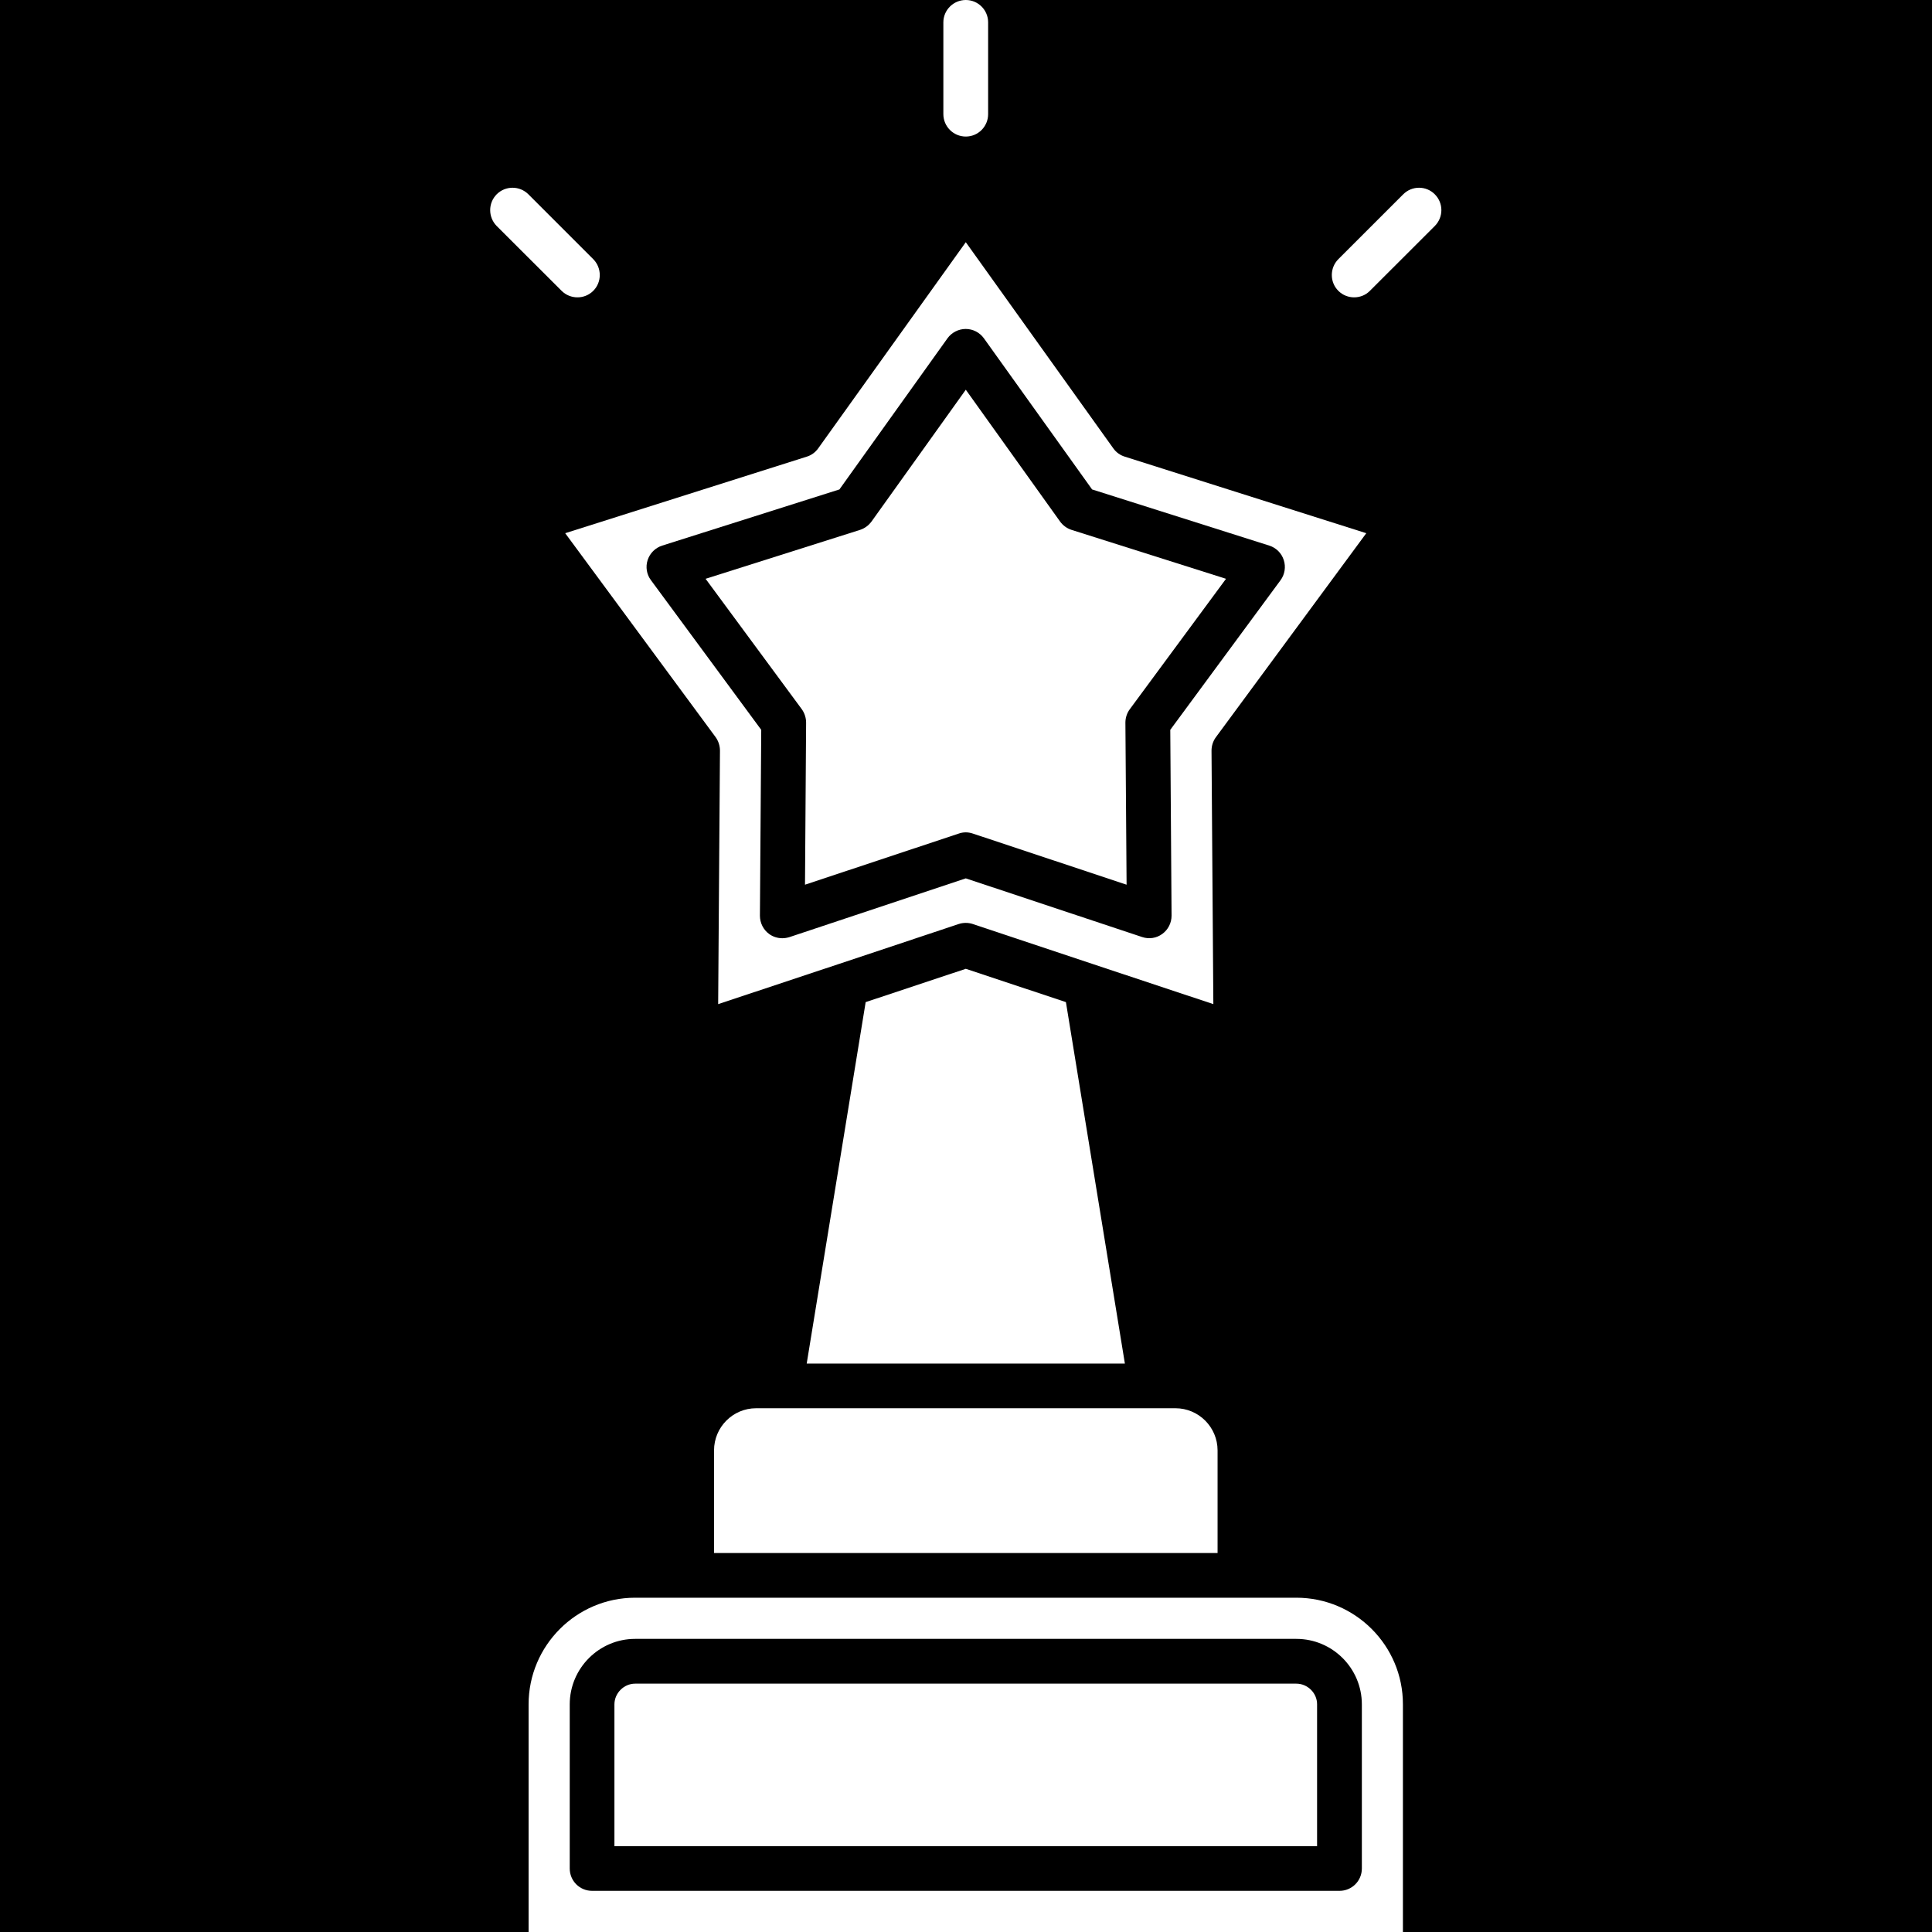
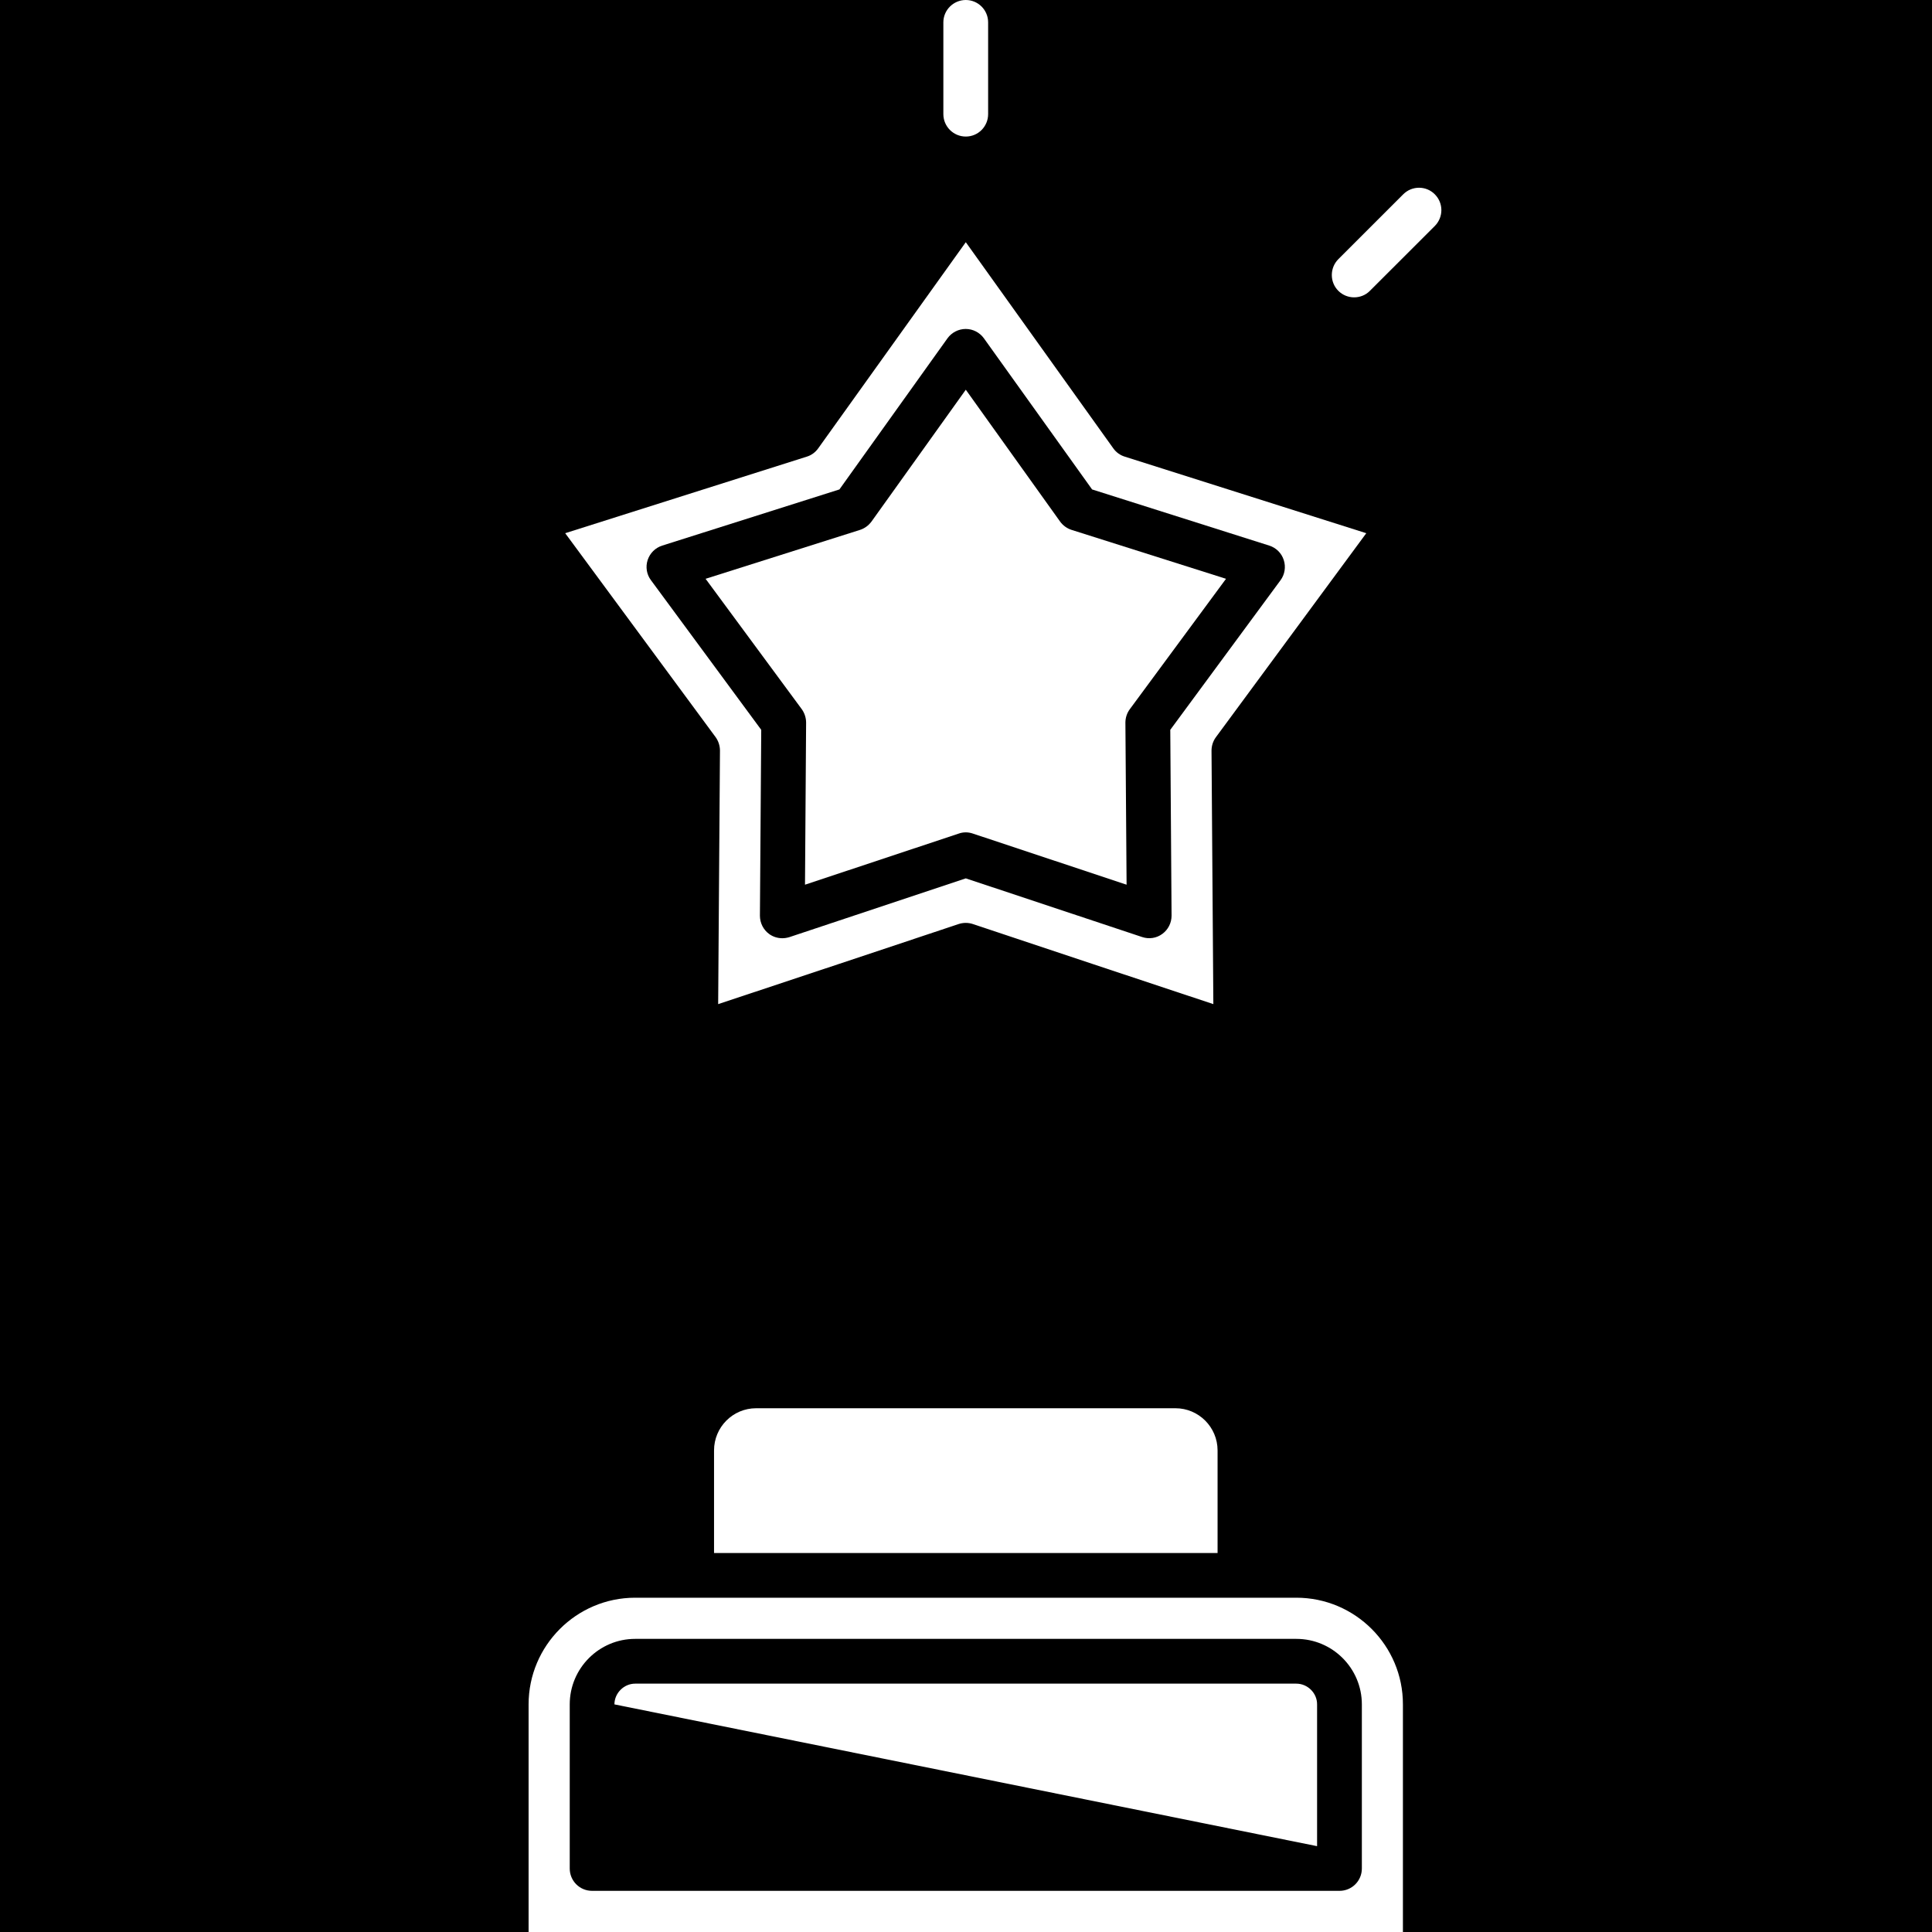
<svg xmlns="http://www.w3.org/2000/svg" width="100" zoomAndPan="magnify" viewBox="0 0 75 75" height="100" preserveAspectRatio="xMidYMid meet" version="1.0">
  <rect x="-7.5" width="90" fill="#ffffff" y="-7.5" height="90" fill-opacity="1" />
  <rect x="-7.5" width="90" fill="#000000" y="-7.5" height="90" fill-opacity="1" />
  <path fill="#ffffff" d="M 47.594 22.469 L 43.859 27.531 C 43.746 27.684 43.688 27.867 43.688 28.055 L 43.734 34.344 L 37.766 32.359 C 37.676 32.328 37.582 32.312 37.492 32.312 C 37.398 32.312 37.305 32.328 37.219 32.359 L 31.25 34.344 L 31.293 28.055 C 31.293 27.867 31.234 27.684 31.125 27.531 L 27.391 22.469 L 33.387 20.57 C 33.566 20.512 33.719 20.398 33.832 20.246 L 37.492 15.129 L 41.152 20.246 C 41.262 20.398 41.418 20.512 41.598 20.57 Z M 47.594 22.469 " fill-opacity="1" fill-rule="nonzero" />
  <path fill="#ffffff" d="M 53.039 20.699 L 47.199 28.621 C 47.09 28.77 47.031 28.953 47.031 29.141 L 47.102 38.98 L 42.453 37.434 L 37.766 35.871 C 37.586 35.812 37.395 35.812 37.215 35.871 L 32.527 37.434 L 27.879 38.98 L 27.949 29.141 C 27.949 28.957 27.891 28.77 27.781 28.617 L 21.941 20.699 L 31.32 17.727 C 31.5 17.672 31.652 17.559 31.762 17.406 L 37.492 9.402 L 43.219 17.406 C 43.328 17.559 43.484 17.672 43.664 17.727 Z M 49.711 22.523 C 49.875 22.301 49.922 22.008 49.836 21.742 C 49.75 21.473 49.543 21.266 49.273 21.18 L 42.395 19 L 38.195 13.133 C 38.031 12.906 37.77 12.77 37.488 12.77 C 37.211 12.77 36.945 12.906 36.781 13.133 L 32.586 19 L 25.707 21.18 C 25.438 21.266 25.23 21.473 25.141 21.742 C 25.055 22.008 25.102 22.301 25.27 22.523 L 29.551 28.332 L 29.5 35.547 C 29.5 35.828 29.633 36.094 29.859 36.258 C 30.008 36.367 30.188 36.422 30.371 36.422 C 30.461 36.422 30.555 36.406 30.645 36.379 L 37.492 34.098 L 44.336 36.375 C 44.602 36.465 44.895 36.422 45.121 36.254 C 45.348 36.09 45.48 35.824 45.48 35.547 L 45.43 28.332 Z M 49.711 22.523 " fill-opacity="1" fill-rule="nonzero" />
-   <path fill="#ffffff" d="M 41.379 38.902 L 43.668 52.934 L 31.316 52.934 L 33.605 38.902 L 37.492 37.609 Z M 41.379 38.902 " fill-opacity="1" fill-rule="nonzero" />
  <path fill="#ffffff" d="M 47.266 56.305 L 47.266 60.289 L 27.719 60.289 L 27.719 56.305 C 27.719 55.402 28.449 54.668 29.352 54.668 L 45.633 54.668 C 46.531 54.668 47.266 55.402 47.266 56.305 Z M 47.266 56.305 " fill-opacity="1" fill-rule="nonzero" />
  <path fill="#ffffff" d="M 50.324 62.023 L 24.656 62.023 C 22.375 62.023 20.52 63.883 20.52 66.164 L 20.52 75 L 54.461 75 L 54.461 66.164 C 54.465 63.883 52.609 62.023 50.324 62.023 Z M 52.867 72.535 C 52.867 73.016 52.48 73.402 52 73.402 L 22.984 73.402 C 22.504 73.402 22.117 73.016 22.117 72.535 L 22.117 66.164 C 22.117 64.762 23.258 63.621 24.656 63.621 L 50.324 63.621 C 51.727 63.621 52.867 64.762 52.867 66.164 Z M 52.867 72.535 " fill-opacity="1" fill-rule="nonzero" />
-   <path fill="#ffffff" d="M 50.324 65.359 L 24.656 65.359 C 24.219 65.359 23.852 65.727 23.852 66.164 L 23.852 71.668 L 51.129 71.668 L 51.129 66.164 C 51.133 65.727 50.762 65.359 50.324 65.359 Z M 50.324 65.359 " fill-opacity="1" fill-rule="nonzero" />
+   <path fill="#ffffff" d="M 50.324 65.359 L 24.656 65.359 C 24.219 65.359 23.852 65.727 23.852 66.164 L 51.129 71.668 L 51.129 66.164 C 51.133 65.727 50.762 65.359 50.324 65.359 Z M 50.324 65.359 " fill-opacity="1" fill-rule="nonzero" />
  <path fill="#ffffff" d="M 55.699 7.543 C 56.039 7.883 56.039 8.43 55.699 8.773 L 53.18 11.289 C 53.012 11.461 52.789 11.543 52.566 11.543 C 52.348 11.543 52.125 11.461 51.953 11.289 C 51.617 10.953 51.617 10.402 51.953 10.062 L 54.473 7.543 C 54.812 7.203 55.363 7.203 55.699 7.543 Z M 55.699 7.543 " fill-opacity="1" fill-rule="nonzero" />
  <path fill="#ffffff" d="M 38.359 0.867 L 38.359 4.43 C 38.359 4.91 37.973 5.301 37.492 5.301 C 37.012 5.301 36.621 4.91 36.621 4.43 L 36.621 0.867 C 36.621 0.391 37.012 0 37.492 0 C 37.973 0 38.359 0.391 38.359 0.867 Z M 38.359 0.867 " fill-opacity="1" fill-rule="nonzero" />
-   <path fill="#ffffff" d="M 23.031 10.062 C 23.367 10.402 23.367 10.953 23.031 11.289 C 22.859 11.461 22.637 11.543 22.418 11.543 C 22.195 11.543 21.973 11.461 21.801 11.289 L 19.281 8.773 C 18.945 8.43 18.945 7.883 19.281 7.543 C 19.621 7.203 20.172 7.203 20.512 7.543 Z M 23.031 10.062 " fill-opacity="1" fill-rule="nonzero" />
</svg>